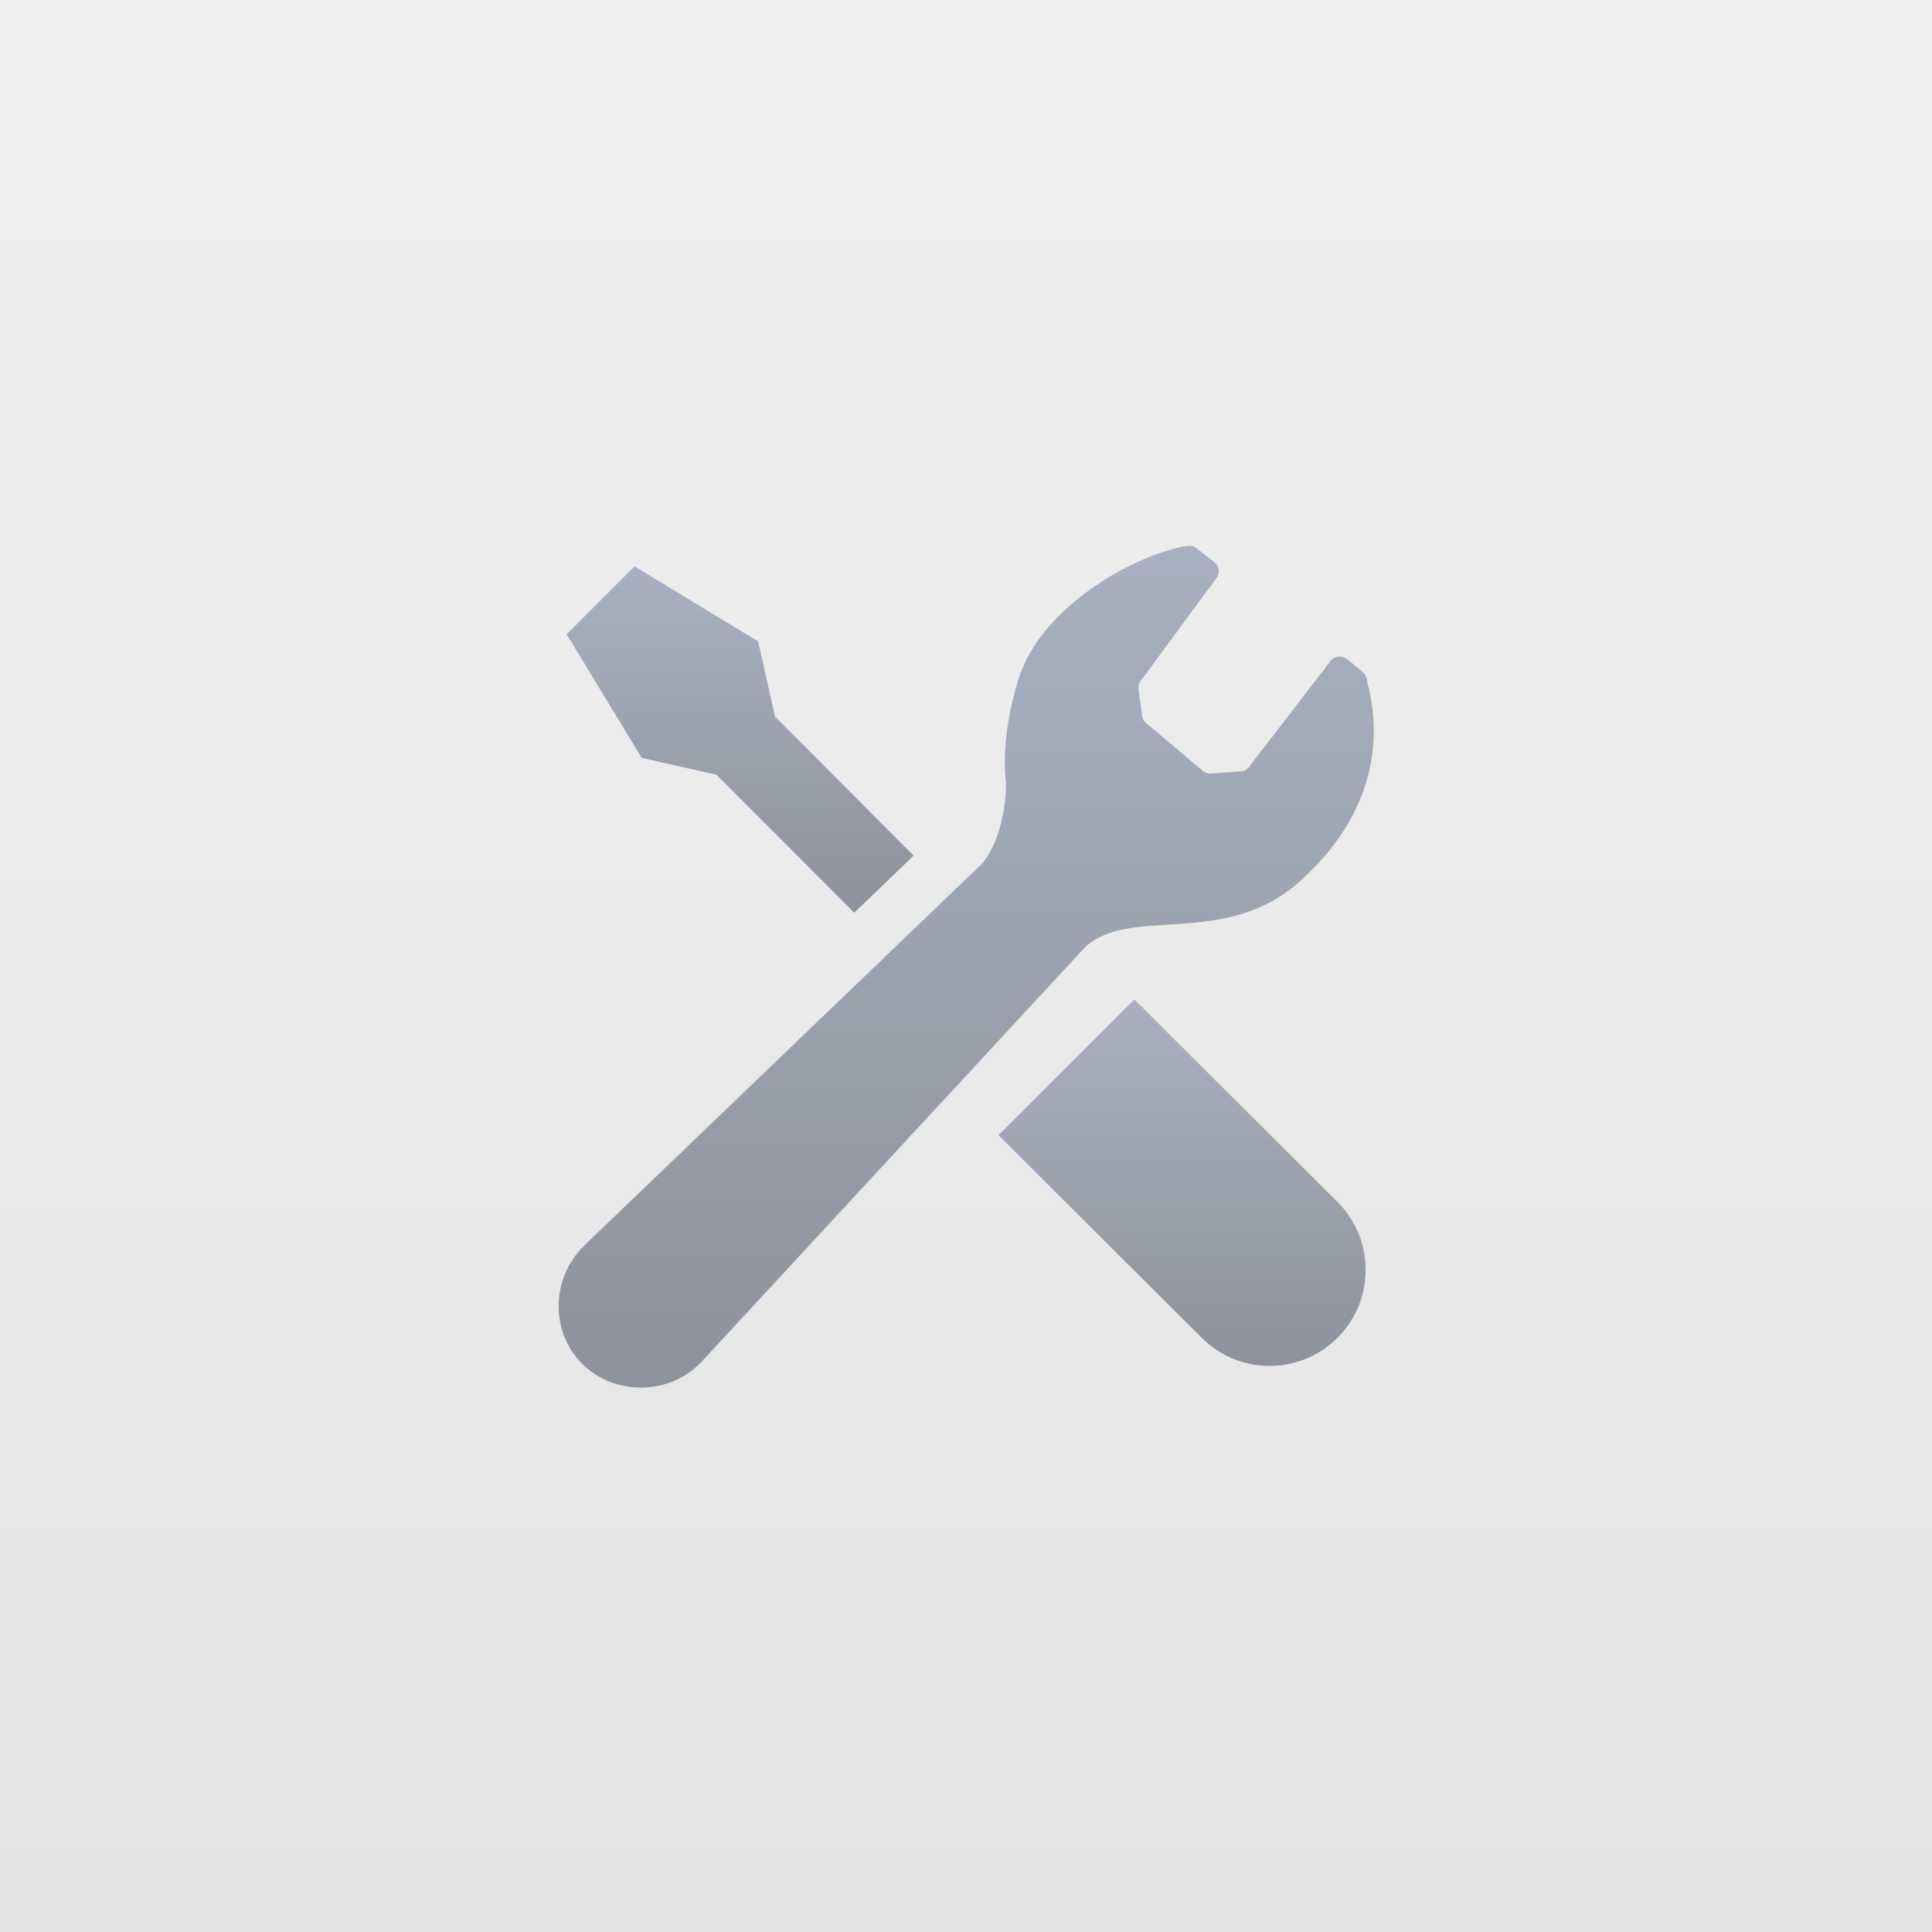
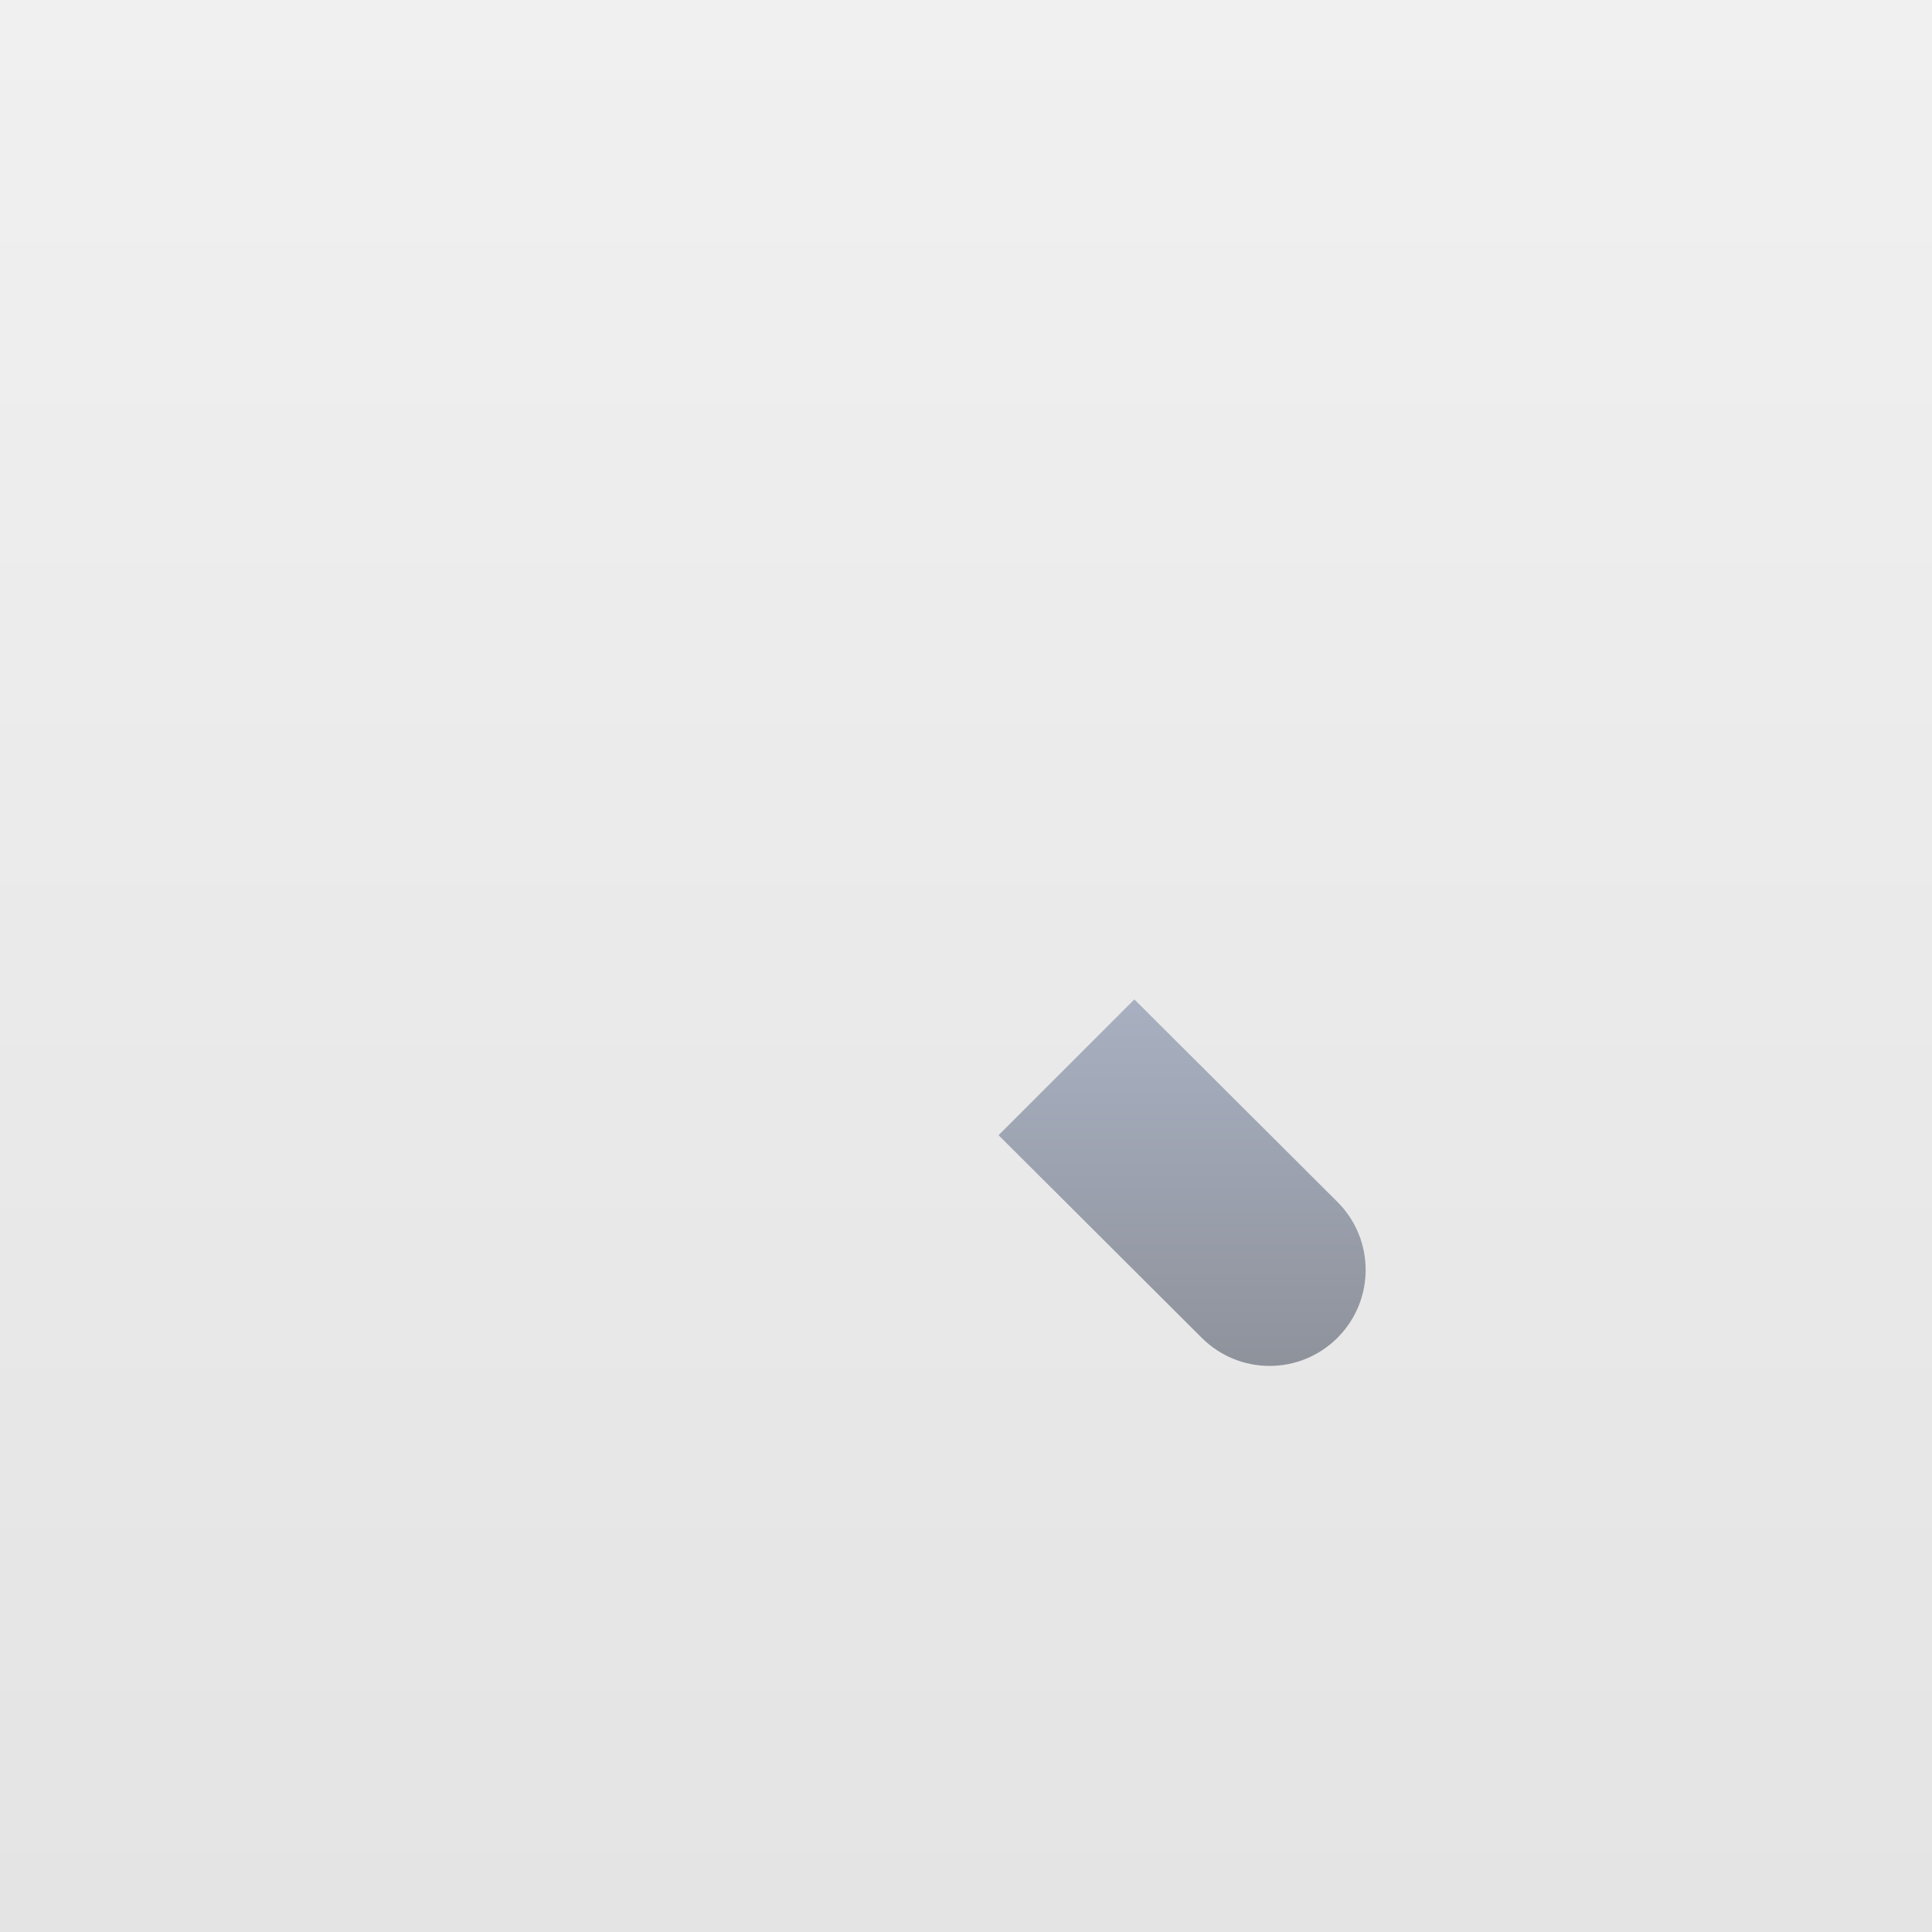
<svg xmlns="http://www.w3.org/2000/svg" xmlns:xlink="http://www.w3.org/1999/xlink" id="_イヤー_2" viewBox="0 0 70 70">
  <rect x="0" y="0" width="70" height="70" fill="#333333" stroke="none" />
  <defs>
    <style>.cls-1{fill:url(#_称未設定グラデーション_172);}.cls-2{fill:url(#_称未設定グラデーション_89);}.cls-3{fill:url(#_称未設定グラデーション_172-2);}.cls-4{fill:url(#_称未設定グラデーション_172-3);}</style>
    <linearGradient id="_称未設定グラデーション_89" x1="35" y1="0" x2="35" y2="70" gradientTransform="matrix(1, 0, 0, 1, 0, 0)" gradientUnits="userSpaceOnUse">
      <stop offset="0" stop-color="#f0f0f0" />
      <stop offset="1" stop-color="#e4e4e4" />
    </linearGradient>
    <linearGradient id="_称未設定グラデーション_172" x1="26.81" y1="33.07" x2="26.81" y2="20.52" gradientTransform="matrix(1, 0, 0, 1, 0, 0)" gradientUnits="userSpaceOnUse">
      <stop offset="0" stop-color="#8e929b" />
      <stop offset="1" stop-color="#a8b0c1" />
    </linearGradient>
    <linearGradient id="_称未設定グラデーション_172-2" x1="42.83" y1="49.48" x2="42.83" y2="36.21" xlink:href="#_称未設定グラデーション_172" />
    <linearGradient id="_称未設定グラデーション_172-3" x1="35" y1="50.26" x2="35" y2="19.74" xlink:href="#_称未設定グラデーション_172" />
  </defs>
  <g id="main">
    <g>
      <rect id="a" class="cls-2" width="70" height="70" />
      <g>
-         <path class="cls-1" d="M25.97,28.08l4.98,4.99c.85-.82,1.6-1.53,2.15-2.07l-5.02-5.04-.61-2.72-4.48-2.72-1.23,1.23-1.23,1.23,2.72,4.48,2.72,.61Z" />
        <path class="cls-3" d="M41.1,36.21l7.36,7.34c1.36,1.36,1.36,3.56,0,4.92-1.36,1.36-3.56,1.36-4.92,0l-7.36-7.34,4.92-4.92Z" />
-         <path class="cls-4" d="M47.16,31.87c2.54-2.3,2.96-4.92,2.39-7.12-.02-.18-.06-.32-.21-.43l-.51-.42c-.09-.08-.21-.12-.33-.11-.12,.01-.23,.07-.3,.17l-2.94,3.82c-.08,.11-.21,.18-.35,.17l-1.07,.08c-.09,0-.18-.04-.25-.09l-2.06-1.74c-.08-.07-.14-.16-.15-.27l-.13-.96c-.01-.11,.01-.21,.08-.3l2.75-3.73c.12-.17,.1-.41-.05-.55l-.67-.52c-.13-.12-.28-.1-.48-.07-1.9,.37-5.14,2.21-5.96,4.75-.72,2.24-.47,3.81-.47,3.81,0,1.26-.41,2.47-.92,2.98l-14.32,13.75s-.05,.05-.08,.08c-1.18,1.18-1.18,3.1-.04,4.24,1.14,1.14,3.09,1.17,4.27-.01,.05-.05,.11-.11,.16-.17l13.81-14.93c1.7-1.51,5.06,.1,7.83-2.42Z" />
      </g>
    </g>
  </g>
</svg>